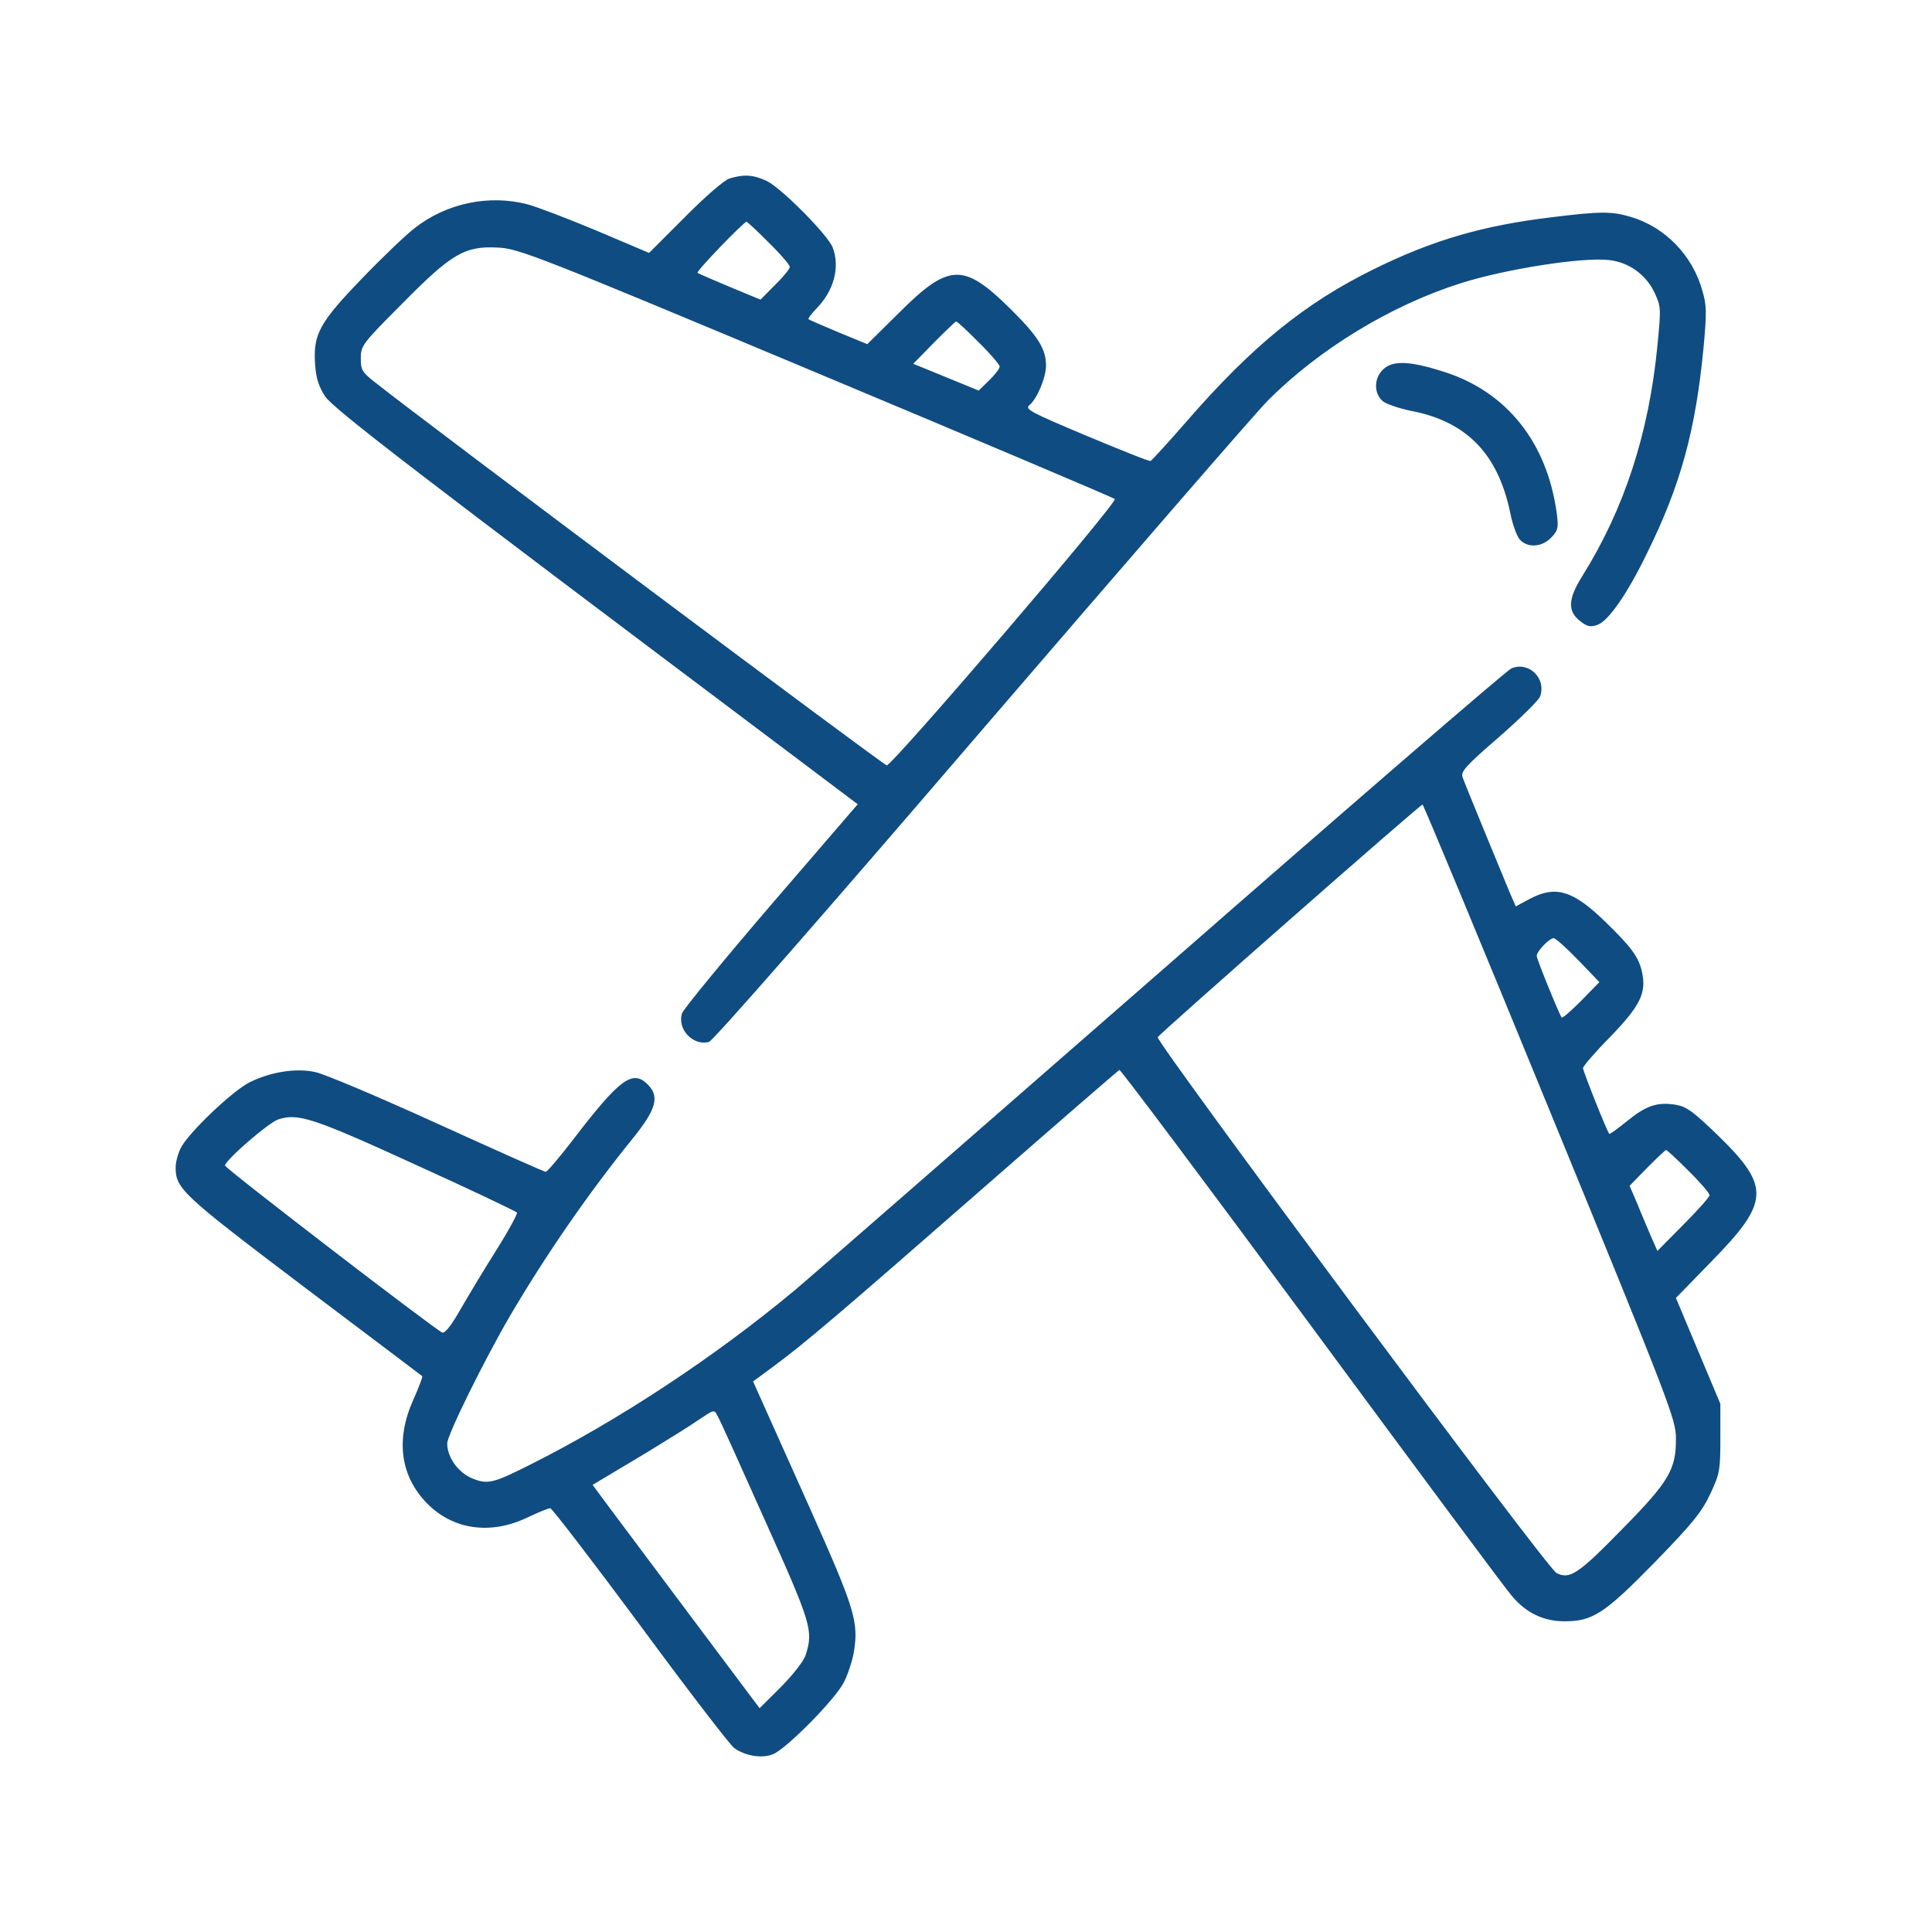
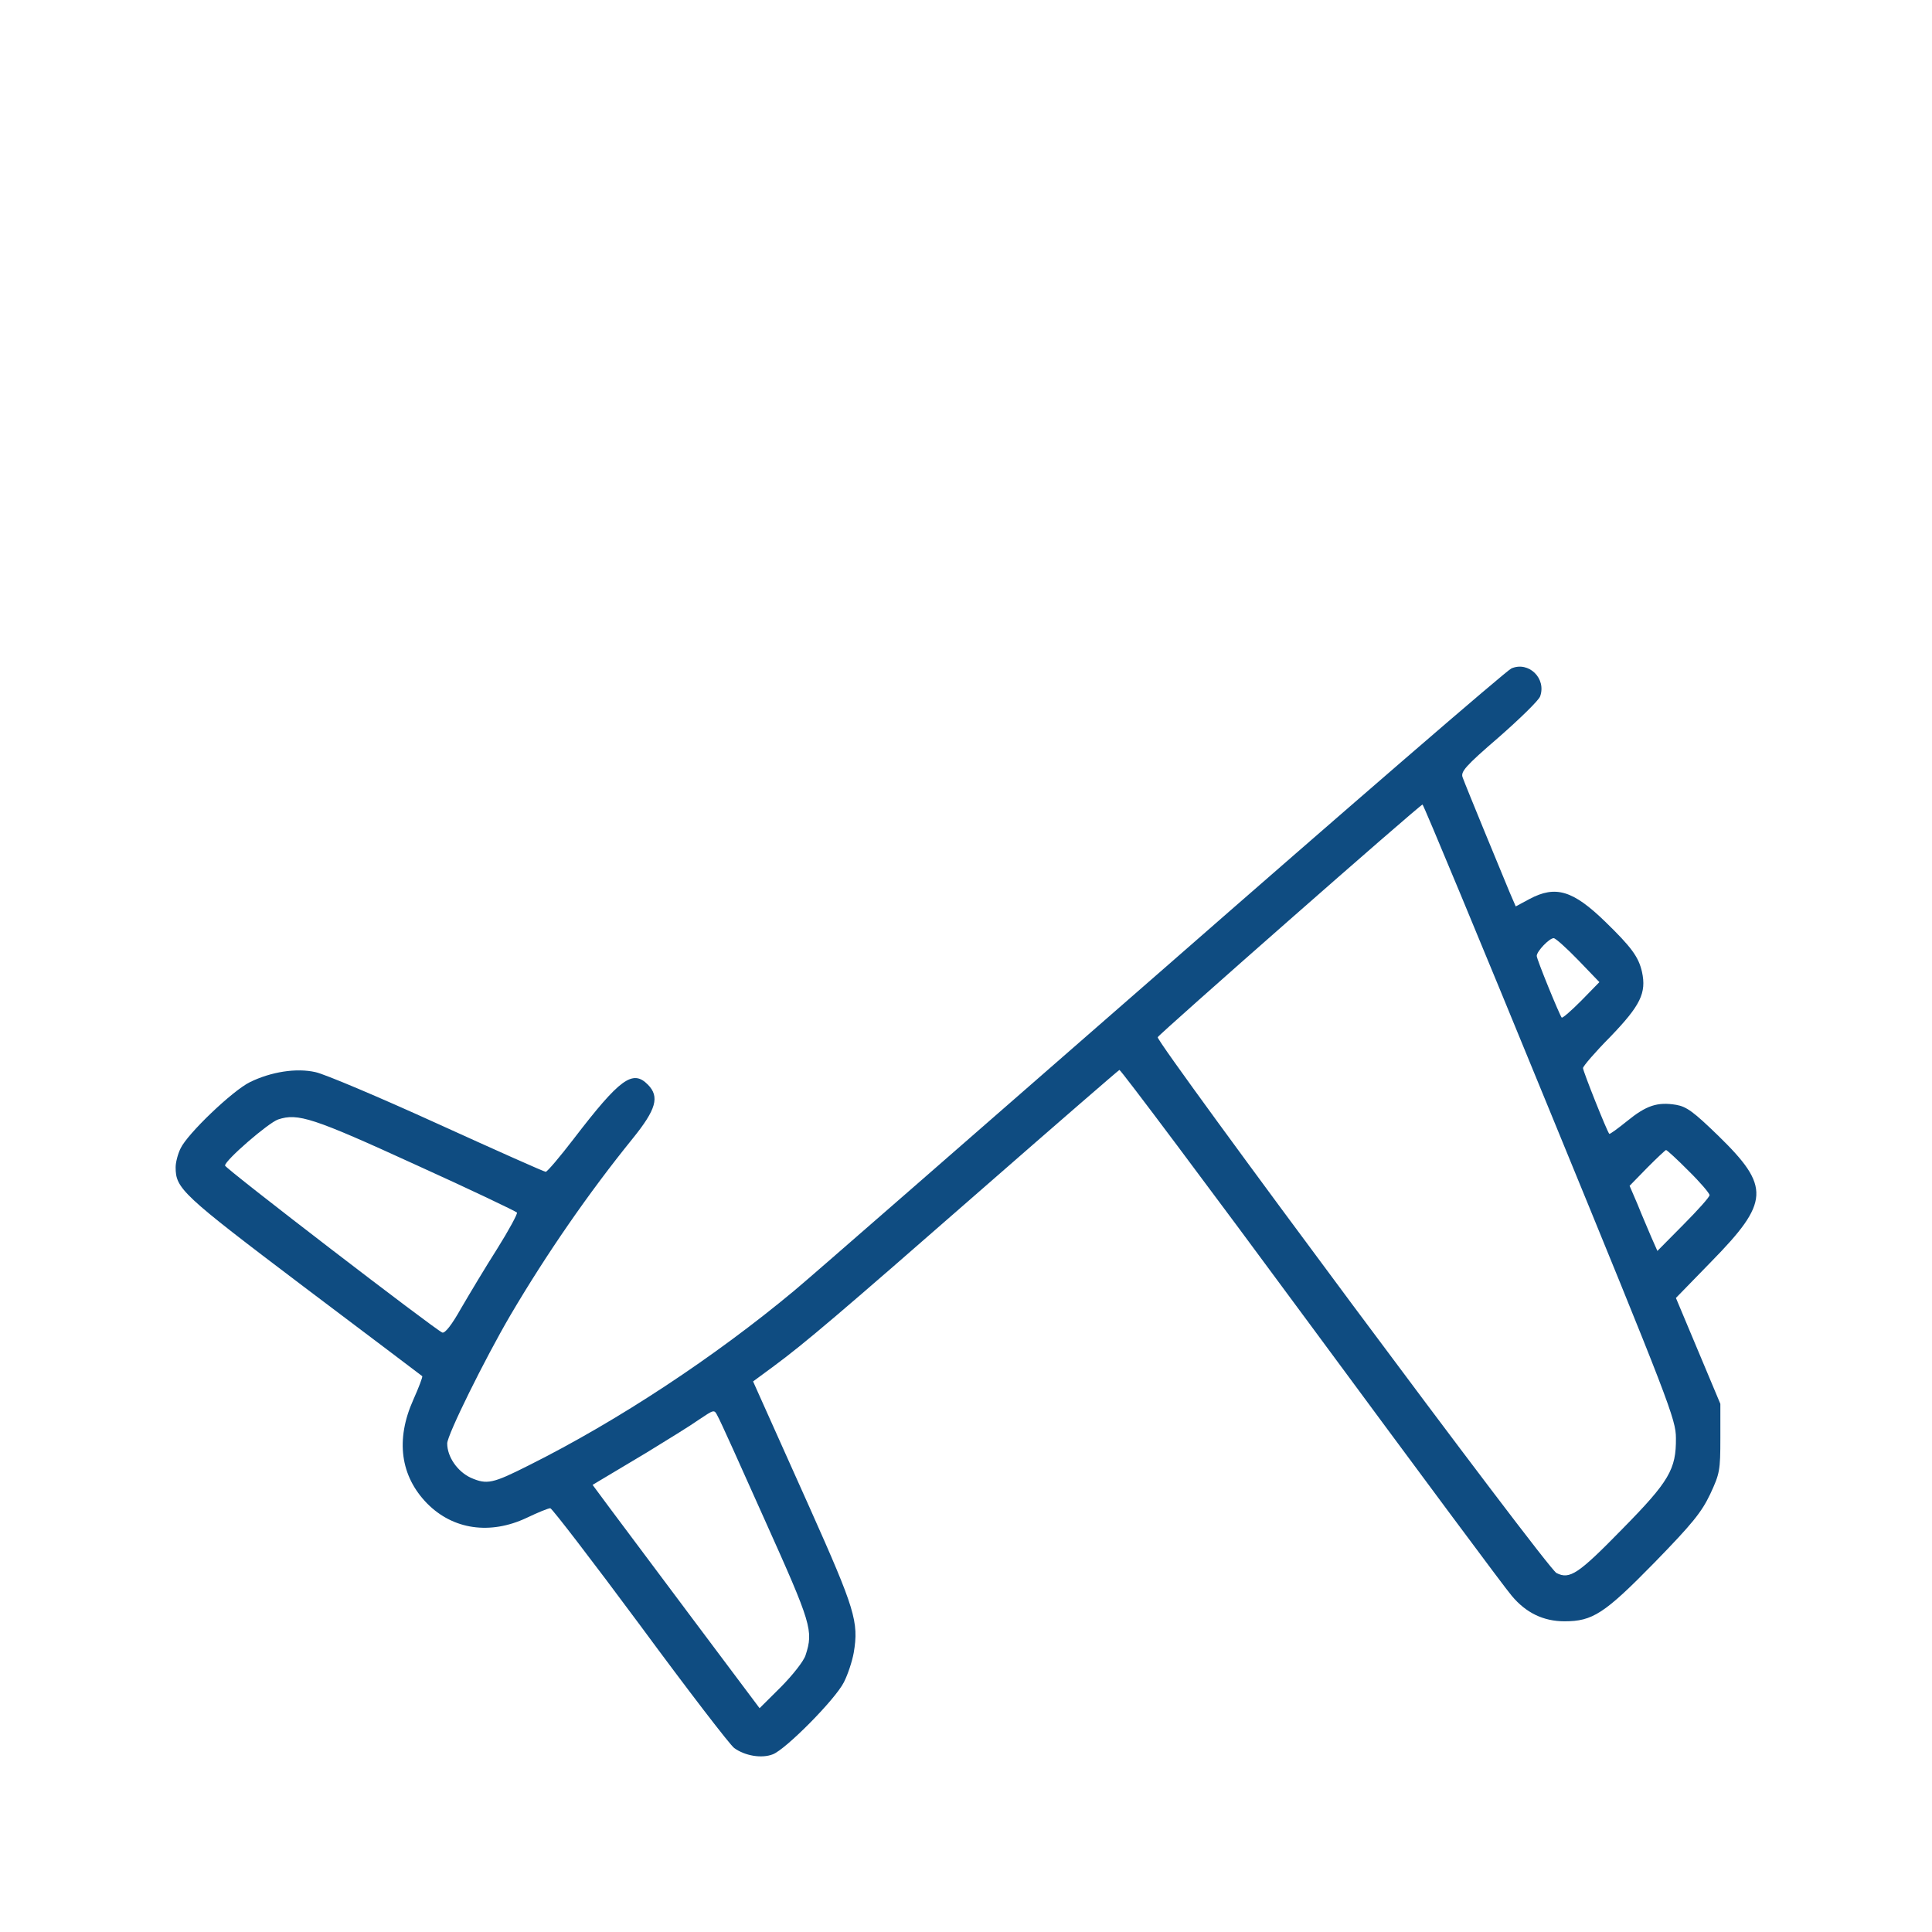
<svg xmlns="http://www.w3.org/2000/svg" width="44" height="44" viewBox="0 0 44 44" fill="none">
-   <path d="M16.617 4.064C16.497 4.1 16.069 4.468 15.598 4.944L14.782 5.76L13.594 5.256C12.934 4.979 12.224 4.71 12.013 4.653C11.141 4.426 10.171 4.625 9.447 5.192C9.243 5.348 8.695 5.873 8.231 6.356C7.268 7.356 7.128 7.618 7.177 8.306C7.198 8.611 7.261 8.81 7.402 9.023C7.585 9.307 9.475 10.754 17.763 16.983L19.534 18.316L17.566 20.601C16.483 21.863 15.569 22.977 15.534 23.076C15.415 23.431 15.78 23.828 16.146 23.729C16.237 23.708 18.782 20.799 22.338 16.656C25.663 12.79 28.594 9.406 28.861 9.136C30.035 7.952 31.68 6.951 33.275 6.448C34.309 6.121 36.052 5.852 36.649 5.923C37.092 5.972 37.479 6.249 37.676 6.654C37.83 6.987 37.83 7.008 37.746 7.881C37.549 9.881 36.994 11.584 36.038 13.116C35.708 13.641 35.693 13.925 35.996 14.152C36.15 14.273 36.228 14.287 36.382 14.23C36.628 14.145 37.064 13.521 37.507 12.605C38.28 11.038 38.617 9.803 38.8 7.888C38.87 7.108 38.87 6.951 38.765 6.604C38.54 5.809 37.922 5.178 37.155 4.944C36.706 4.809 36.453 4.809 35.314 4.951C33.782 5.135 32.629 5.469 31.307 6.121C29.726 6.895 28.517 7.874 26.999 9.626C26.591 10.094 26.232 10.484 26.204 10.498C26.176 10.513 25.523 10.25 24.742 9.924C23.477 9.392 23.337 9.321 23.442 9.229C23.618 9.087 23.822 8.597 23.822 8.328C23.822 7.945 23.646 7.661 22.992 7.015C21.938 5.98 21.607 5.994 20.469 7.129L19.752 7.838L19.098 7.569C18.74 7.42 18.43 7.285 18.416 7.271C18.395 7.257 18.48 7.143 18.606 7.015C18.993 6.611 19.133 6.086 18.965 5.639C18.859 5.355 17.791 4.277 17.46 4.121C17.158 3.979 16.947 3.965 16.617 4.064ZM17.509 5.526C17.777 5.788 17.988 6.036 17.988 6.079C17.988 6.121 17.84 6.306 17.65 6.49L17.32 6.824L16.617 6.533C16.23 6.37 15.9 6.228 15.886 6.214C15.851 6.178 16.94 5.05 17.003 5.05C17.017 5.05 17.249 5.263 17.509 5.526ZM18.585 8.484C22.296 10.037 25.361 11.336 25.389 11.364C25.466 11.435 20.328 17.43 20.195 17.43C20.124 17.43 9.764 9.676 8.555 8.718C8.245 8.477 8.217 8.427 8.217 8.157C8.217 7.874 8.252 7.824 9.152 6.923C10.284 5.774 10.586 5.596 11.345 5.639C11.809 5.66 12.217 5.816 18.585 8.484ZM22.289 7.796C22.556 8.058 22.767 8.306 22.767 8.349C22.767 8.392 22.662 8.533 22.528 8.661L22.289 8.895L21.544 8.59L20.799 8.285L21.27 7.803C21.53 7.54 21.762 7.32 21.776 7.32C21.797 7.32 22.029 7.533 22.289 7.796Z" fill="#0F4C81" />
-   <path d="M31.533 8.384C31.294 8.575 31.273 8.937 31.483 9.129C31.561 9.2 31.856 9.299 32.13 9.356C33.395 9.597 34.112 10.328 34.394 11.675C34.443 11.938 34.548 12.215 34.611 12.286C34.787 12.484 35.11 12.463 35.321 12.25C35.483 12.08 35.497 12.03 35.455 11.697C35.237 10.079 34.316 8.923 32.889 8.469C32.137 8.228 31.758 8.206 31.533 8.384Z" fill="#0F4C81" />
  <path d="M34.421 15.223C34.316 15.265 30.745 18.351 26.479 22.083C22.212 25.807 18.445 29.099 18.093 29.39C16.28 30.901 14.079 32.355 12.048 33.37C11.219 33.788 11.092 33.817 10.72 33.654C10.417 33.512 10.185 33.178 10.185 32.873C10.185 32.682 11.036 30.958 11.626 29.95C12.449 28.553 13.405 27.169 14.41 25.928C14.944 25.268 15.028 24.977 14.754 24.701C14.41 24.353 14.122 24.559 13.067 25.935C12.751 26.347 12.463 26.687 12.428 26.687C12.393 26.687 11.282 26.191 9.954 25.587C8.632 24.985 7.388 24.459 7.184 24.417C6.748 24.318 6.172 24.41 5.694 24.644C5.3 24.835 4.267 25.822 4.112 26.155C4.049 26.283 4 26.474 4 26.581C4 27.07 4.134 27.198 6.91 29.298C8.386 30.412 9.602 31.327 9.616 31.341C9.63 31.355 9.539 31.596 9.412 31.88C9.005 32.788 9.117 33.618 9.729 34.242C10.319 34.838 11.162 34.959 11.992 34.569C12.245 34.448 12.484 34.349 12.533 34.349C12.575 34.356 13.496 35.555 14.579 37.016C15.661 38.485 16.624 39.74 16.722 39.811C16.968 39.989 17.348 40.053 17.601 39.953C17.896 39.84 19.021 38.705 19.218 38.314C19.309 38.137 19.407 37.839 19.443 37.641C19.562 36.938 19.471 36.647 18.445 34.349C17.91 33.157 17.404 32.022 17.313 31.823L17.151 31.461L17.622 31.114C18.332 30.589 19.084 29.95 22.409 27.042C24.082 25.58 25.473 24.374 25.494 24.367C25.523 24.36 27.491 26.985 29.866 30.206C32.242 33.426 34.295 36.193 34.428 36.342C34.752 36.732 35.152 36.924 35.63 36.924C36.27 36.924 36.537 36.754 37.683 35.583C38.547 34.696 38.751 34.441 38.948 34.029C39.166 33.561 39.18 33.49 39.18 32.753V31.972L38.674 30.766L38.168 29.56L38.969 28.737C40.304 27.375 40.326 27.028 39.131 25.864C38.575 25.325 38.414 25.204 38.175 25.162C37.746 25.091 37.493 25.176 37.057 25.531C36.846 25.701 36.663 25.836 36.65 25.822C36.6 25.772 36.052 24.396 36.052 24.325C36.052 24.282 36.333 23.956 36.678 23.608C37.359 22.899 37.5 22.615 37.395 22.133C37.317 21.792 37.156 21.572 36.558 20.991C35.82 20.274 35.426 20.16 34.836 20.473L34.52 20.643L34.379 20.317C34.21 19.912 33.388 17.919 33.311 17.706C33.261 17.578 33.367 17.451 34.133 16.791C34.611 16.372 35.04 15.954 35.075 15.861C35.223 15.45 34.815 15.053 34.421 15.223ZM35.3 25.311C38.027 31.958 38.168 32.327 38.168 32.753C38.175 33.462 38.013 33.739 36.952 34.817C35.947 35.846 35.75 35.98 35.447 35.824C35.237 35.725 26.331 23.743 26.366 23.622C26.394 23.552 32.334 18.33 32.397 18.323C32.418 18.323 33.725 21.466 35.3 25.311ZM35.947 21.87L36.425 22.367L36.017 22.785C35.785 23.019 35.588 23.19 35.567 23.175C35.518 23.119 34.998 21.849 34.998 21.771C34.998 21.664 35.286 21.366 35.384 21.366C35.426 21.366 35.679 21.593 35.947 21.87ZM9.461 26.524C10.713 27.091 11.753 27.588 11.774 27.616C11.788 27.645 11.591 28.014 11.324 28.439C11.057 28.858 10.692 29.468 10.502 29.794C10.291 30.17 10.136 30.369 10.073 30.348C9.911 30.284 5.125 26.609 5.125 26.545C5.125 26.425 6.109 25.573 6.334 25.495C6.783 25.346 7.121 25.453 9.461 26.524ZM38.456 26.666C38.723 26.928 38.934 27.177 38.934 27.219C38.934 27.262 38.667 27.56 38.336 27.893L37.746 28.489L37.605 28.17C37.535 28 37.388 27.666 37.296 27.432L37.113 27.006L37.514 26.595C37.732 26.375 37.929 26.191 37.943 26.191C37.964 26.191 38.196 26.403 38.456 26.666ZM17.425 34.633C18.48 36.981 18.529 37.137 18.346 37.697C18.304 37.832 18.051 38.151 17.784 38.421L17.299 38.903L15.795 36.896C14.965 35.789 14.108 34.64 13.89 34.349L13.496 33.817L13.686 33.703C13.791 33.639 14.255 33.363 14.719 33.086C15.183 32.802 15.724 32.469 15.914 32.334C16.265 32.1 16.265 32.093 16.343 32.249C16.392 32.327 16.877 33.405 17.425 34.633Z" fill="#0F4C81" />
</svg>